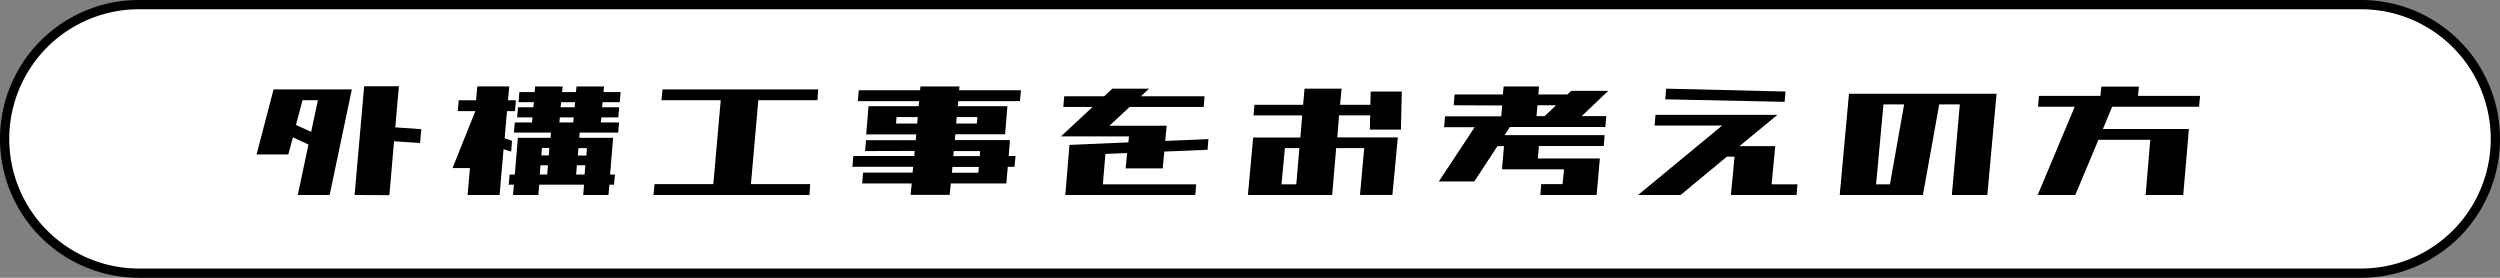
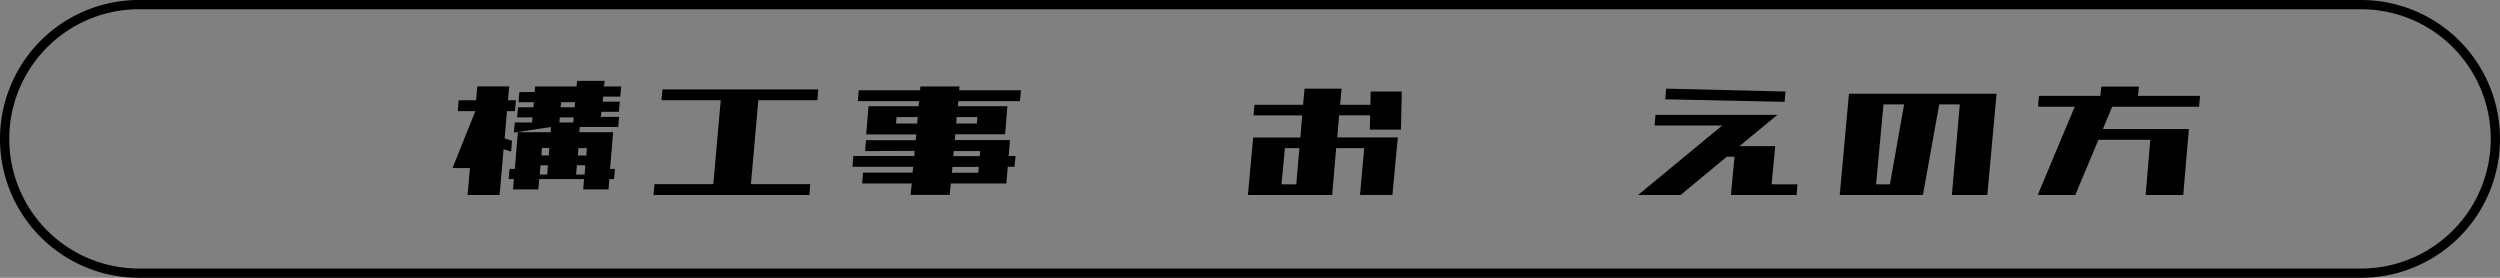
<svg xmlns="http://www.w3.org/2000/svg" viewBox="0 0 540 60">
  <rect x="0" y="0" width="540" height="60" fill="#808080" stroke="none" />
  <defs>
    <style>.cls-1{fill:#fff;}</style>
  </defs>
  <g id="レイヤー_2" data-name="レイヤー 2">
    <g id="レイヤー_1-2" data-name="レイヤー 1">
-       <path class="cls-1" d="M30,59A29,29,0,0,1,30,1H510a29,29,0,0,1,0,58Z" />
      <path d="M510,2a28,28,0,0,1,0,56H30A28,28,0,0,1,30,2H510m0-2H30a30,30,0,0,0,0,60H510a30,30,0,0,0,0-60Z" />
-       <path d="M64.32,42.12l2.31-10.9-3.36-1.56-1,3.71H55.42l3.67-14.06H76L71.2,42.12Zm4.34-20.47H65.34L63.93,27l3.28,1.48Zm7.93,20.47,2.07-23.48h7.5l-.78,8.87L91,27.9l-.27,3-5.62-.39-1,11.64Z" />
-       <path d="M101,42.12l.51-5.82H97.75l4.88-12.19V24H98.88l.2-2.34h3.75l.27-3H110l-.28,3h1.72L111.23,24h-1.72L109,29.89l1.6.51-.19,2.34-1.64-.5-.86,9.88Zm10-13.48.2-2.19h3.71l.12-1.09H111.7l.19-2.19h3.32l.12-1.09H112l.19-2.19h3.29l.11-1.21h5.94l-.12,1.21h3l.12-1.21h5.94l-.12,1.21h3.71l-.2,2.19h-3.71l-.08,1.09h3.68l-.2,2.19H129.9l-.12,1.09h3.95l-.2,2.19h-8.32l-.08,1.13h7.31l-.67,7.93h1.06l-.2,2.19h-1l-.2,2.23h-5.46l.19-2.23h-9.69l-.19,2.23h-5.47l.19-2.23h-1.13l.2-2.19h1.13l.66-7.93h7.07l.08-1.13Zm5.59,9.06h1.6l.16-2h-1.61Zm.35-4.14h1.6l.12-1.6h-1.6Zm6.87-7.11.12-1.09h-3l-.11,1.09Zm.32-3.28.08-1.09h-3l-.12,1.09Zm2.15,14.53.15-2h-1.83l-.16,2ZM124.94,32l-.12,1.6h1.84l.11-1.6Z" />
+       <path d="M101,42.12l.51-5.82H97.75l4.88-12.19V24H98.88l.2-2.34h3.75l.27-3H110l-.28,3h1.72L111.23,24h-1.72L109,29.89l1.6.51-.19,2.34-1.64-.5-.86,9.88Zm10-13.48.2-2.19h3.71l.12-1.09H111.7l.19-2.19h3.32l.12-1.09H112l.19-2.19h3.29l.11-1.21h5.94h3l.12-1.21h5.94l-.12,1.21h3.71l-.2,2.19h-3.71l-.08,1.09h3.68l-.2,2.19H129.9l-.12,1.09h3.95l-.2,2.19h-8.32l-.08,1.13h7.31l-.67,7.93h1.06l-.2,2.19h-1l-.2,2.23h-5.46l.19-2.23h-9.69l-.19,2.23h-5.47l.19-2.23h-1.13l.2-2.19h1.13l.66-7.93h7.07l.08-1.13Zm5.59,9.06h1.6l.16-2h-1.61Zm.35-4.14h1.6l.12-1.6h-1.6Zm6.87-7.11.12-1.09h-3l-.11,1.09Zm.32-3.28.08-1.09h-3l-.12,1.09Zm2.15,14.53.15-2h-1.83l-.16,2ZM124.94,32l-.12,1.6h1.84l.11-1.6Z" />
      <path d="M141.15,42.12l.23-2.35h12.7l1.6-18.12H142.87l.23-2.34h33.63l-.15,2.34H163.8l-1.6,18.12H175l-.16,2.35H141.15Z" />
      <path d="M186.86,32.63l.2-2.35H197.8l.12-1.25H187.1l.5-6.09h10.82l.12-1.09H185.3l.19-2.35h13.25l.07-.82h8.44l-.08.82h13.36l-.23,2.35H207l-.12,1.09H217.6L217.1,29H206.35l-.11,1.25h11.91l-.27,3.44h1.48l-.23,2.34h-1.45l-.31,3.6h-12l-.24,2.46h-8.44l.24-2.46h-10.7l.19-2.35h10.7l.12-1.25H184.13l.19-2.34h13.17l.07-1.09Zm11.37-7.35h-4.57l-.12,1.41h4.57Zm13.2,10.78h-5.7l-.12,1.25h5.7Zm.28-3.43H206l-.08,1.09h5.71Zm-5.16-5.94H211l.12-1.41h-4.49Z" />
-       <path d="M229.68,23.1l.19-2.31h8.63l1.76-1.64h7.93l-1.76,1.64h13.75L260,23.1H244l-4.37,4.06H252l-.31,3.28,9.33-.39-.19,2.3-9.34.39-.35,3.64h-8l.31-3.32-4.68.19-.55,6.56h20.16l-.2,2.31H230.11L231,31.3l12.74-.55.12-1.29H229.17L236,23.1Z" />
      <path d="M270.76,24.93l.2-2.3h10.51l.31-3.48h8l-.32,3.48H296l.07-2.86h6.72L302.6,28h-6.72l.08-3.09h-6.72l-.39,4.77h13.08l-1.17,12.42h-7L294.67,32h-6.06l-.86,10.12h-18.2l1.13-12.42h10.2l.39-4.77ZM280,39.81l.67-7.81h-3.13l-.74,7.81Z" />
-       <path d="M314,22.74l.19-2.34h10.43l.16-1.72h7.65l-.15,1.72h6.29l.82-.78h8l-5.75,5.47h5.32l-.2,2.34H326.14L325,29.19h21.6l-.19,2.34h-14l-.24,2.7h13.4l-.7,7.89H332.71l.19-2.35h4.61l.31-3.2H324.43l.43-5h-1.41l-5,7.62h-7.66l7.74-11.72h-6.6l.19-2.34h12.15l.2-2.35Zm18.08,0-.19,2.35h1.75l2.47-2.35Z" />
      <path d="M357.39,27.12l.2-2.31h26.33l-8.21,6.76h7.74l-.78,8.24h5.58l-.19,2.31H373.88l.78-8.28H373l-10,8.28h-9.18l18.16-15Zm2.31-5.67.19-2.3,25.78.62L385.48,22Z" />
      <path d="M397.38,42.12l2-21.88h31.88l-2,21.88h-7.66l1.72-19.57h-4.45l-3.52,19.57Zm13.91-19.57h-4.46l-1.6,17.26h3Z" />
      <path d="M440.22,23.06l.19-2.35h13.28l.2-2H462l-.19,2h13.4L475,23.06H456.23l-2,4.8H472.8l-1.22,14.26h-8.12l1-11.92H453.26l-5,11.92h-8.12l8-19.06Z" />
    </g>
  </g>
</svg>